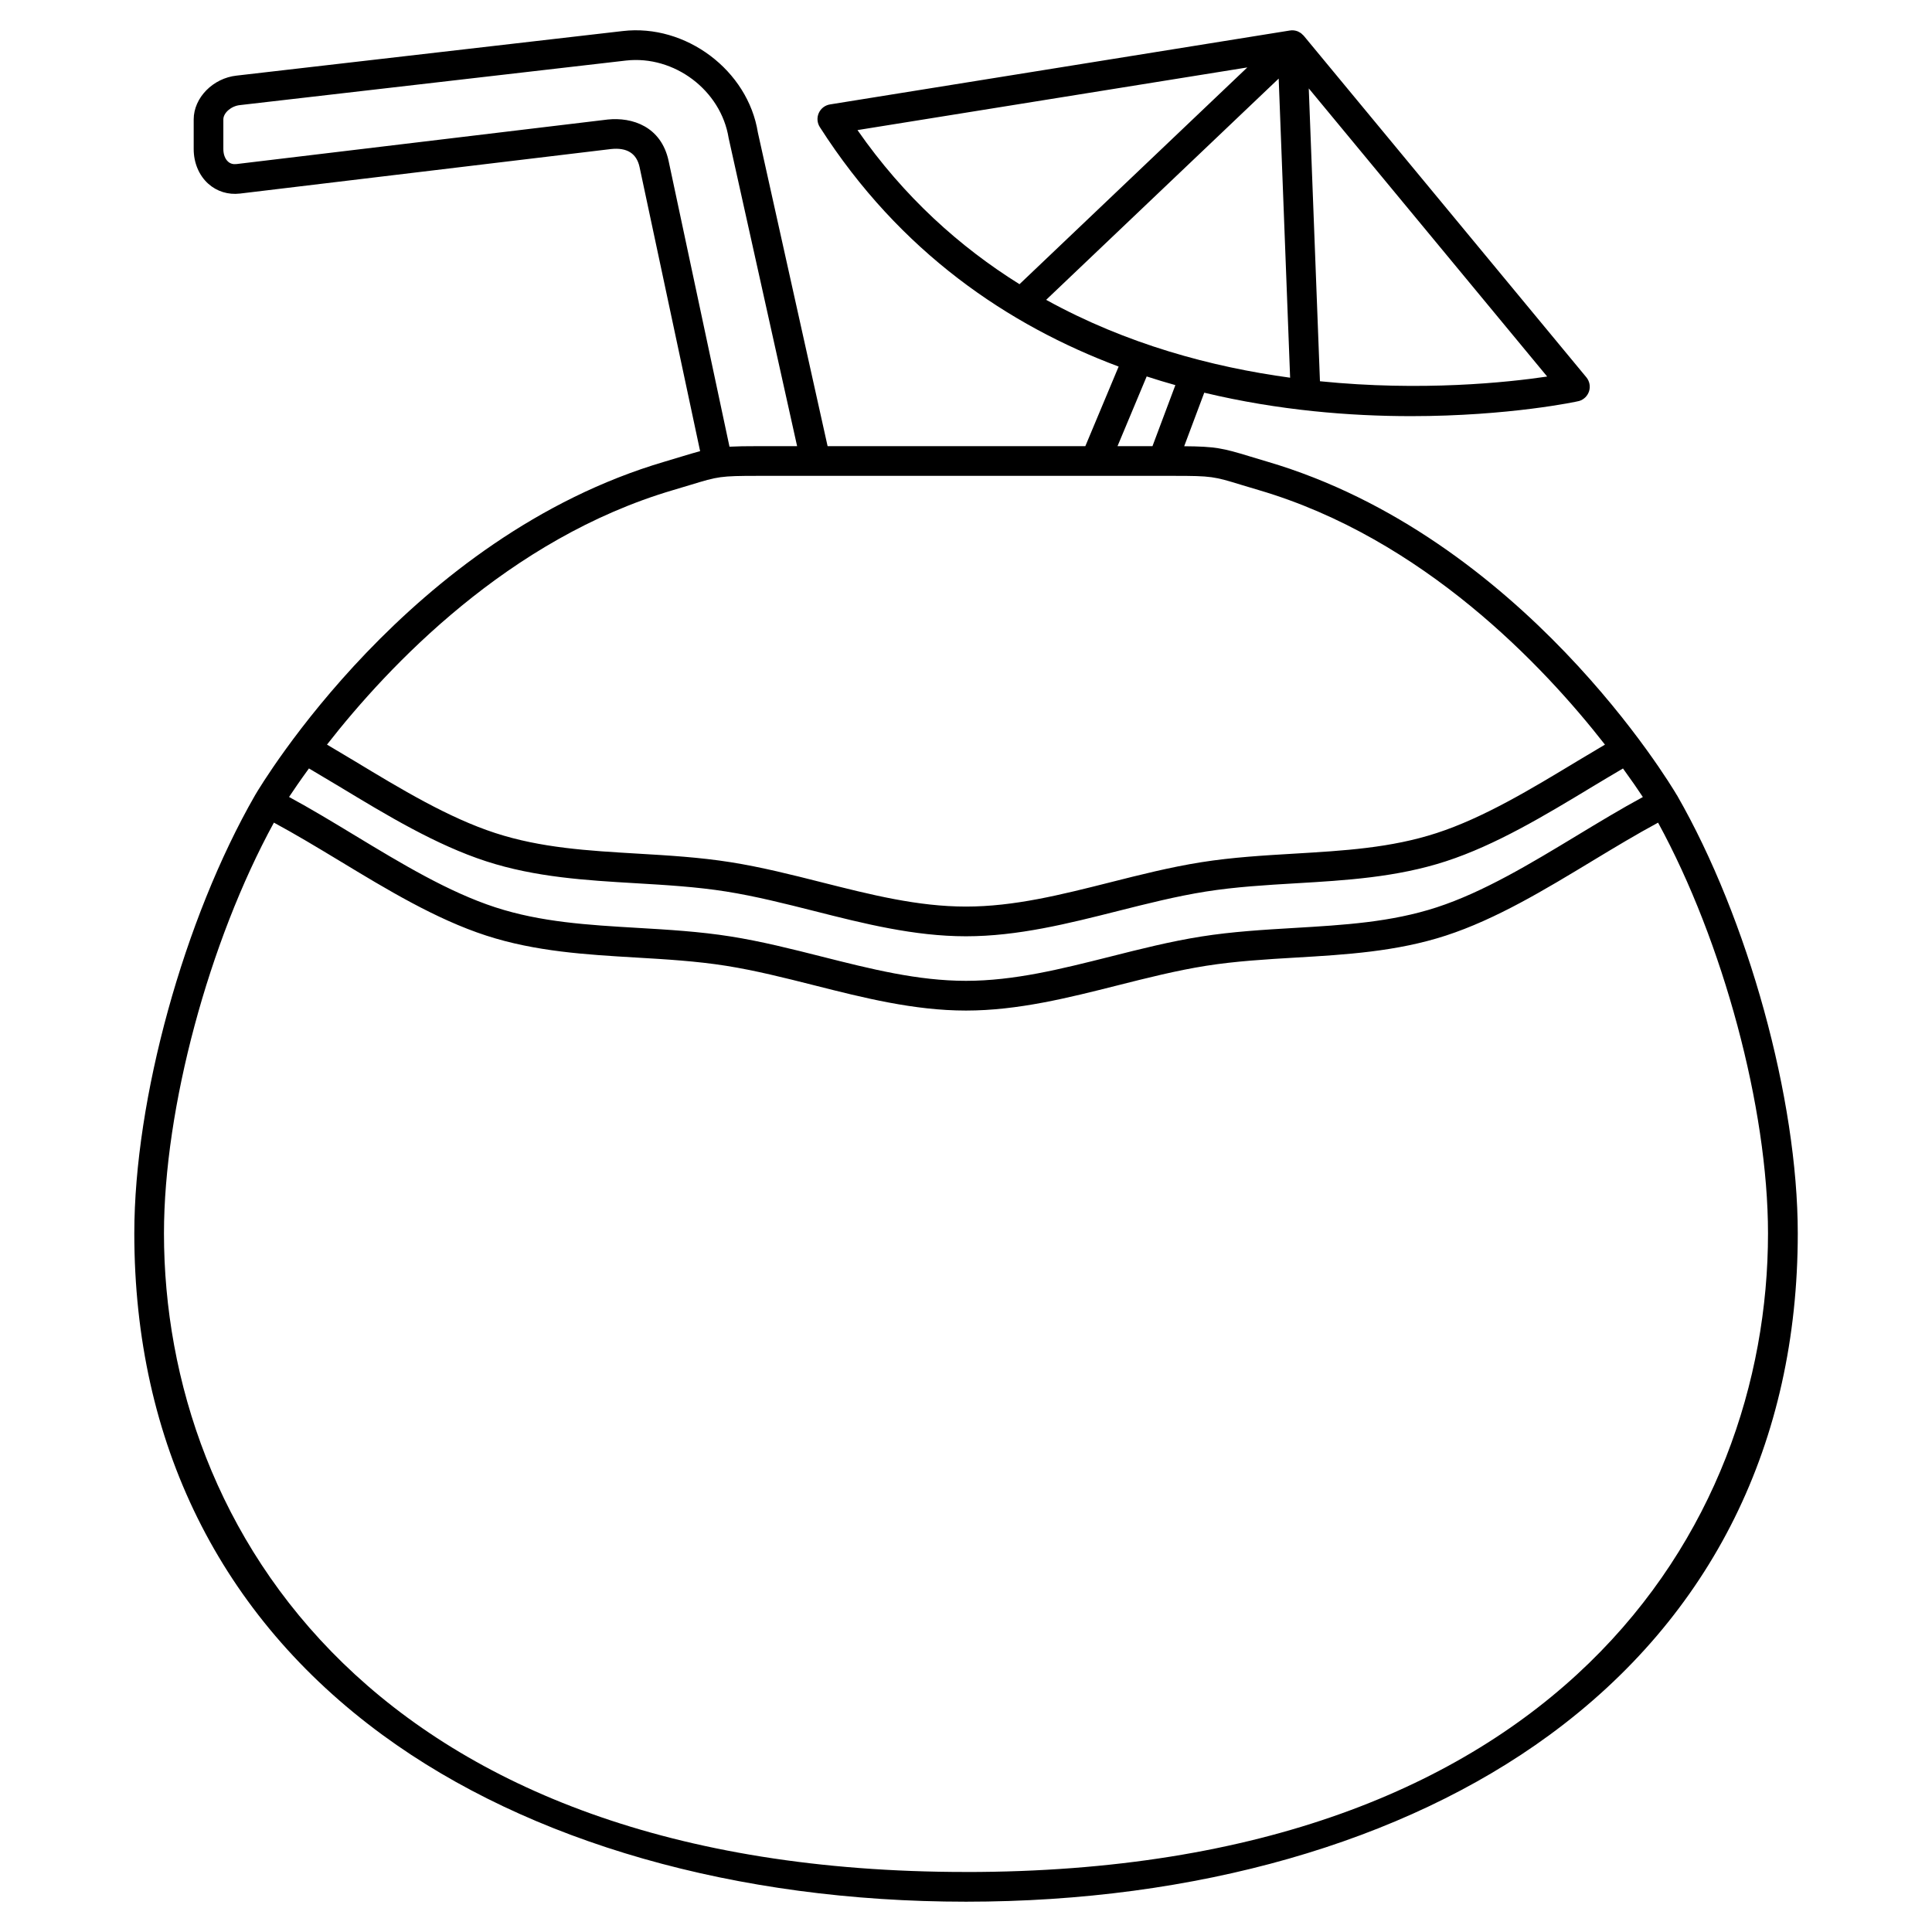
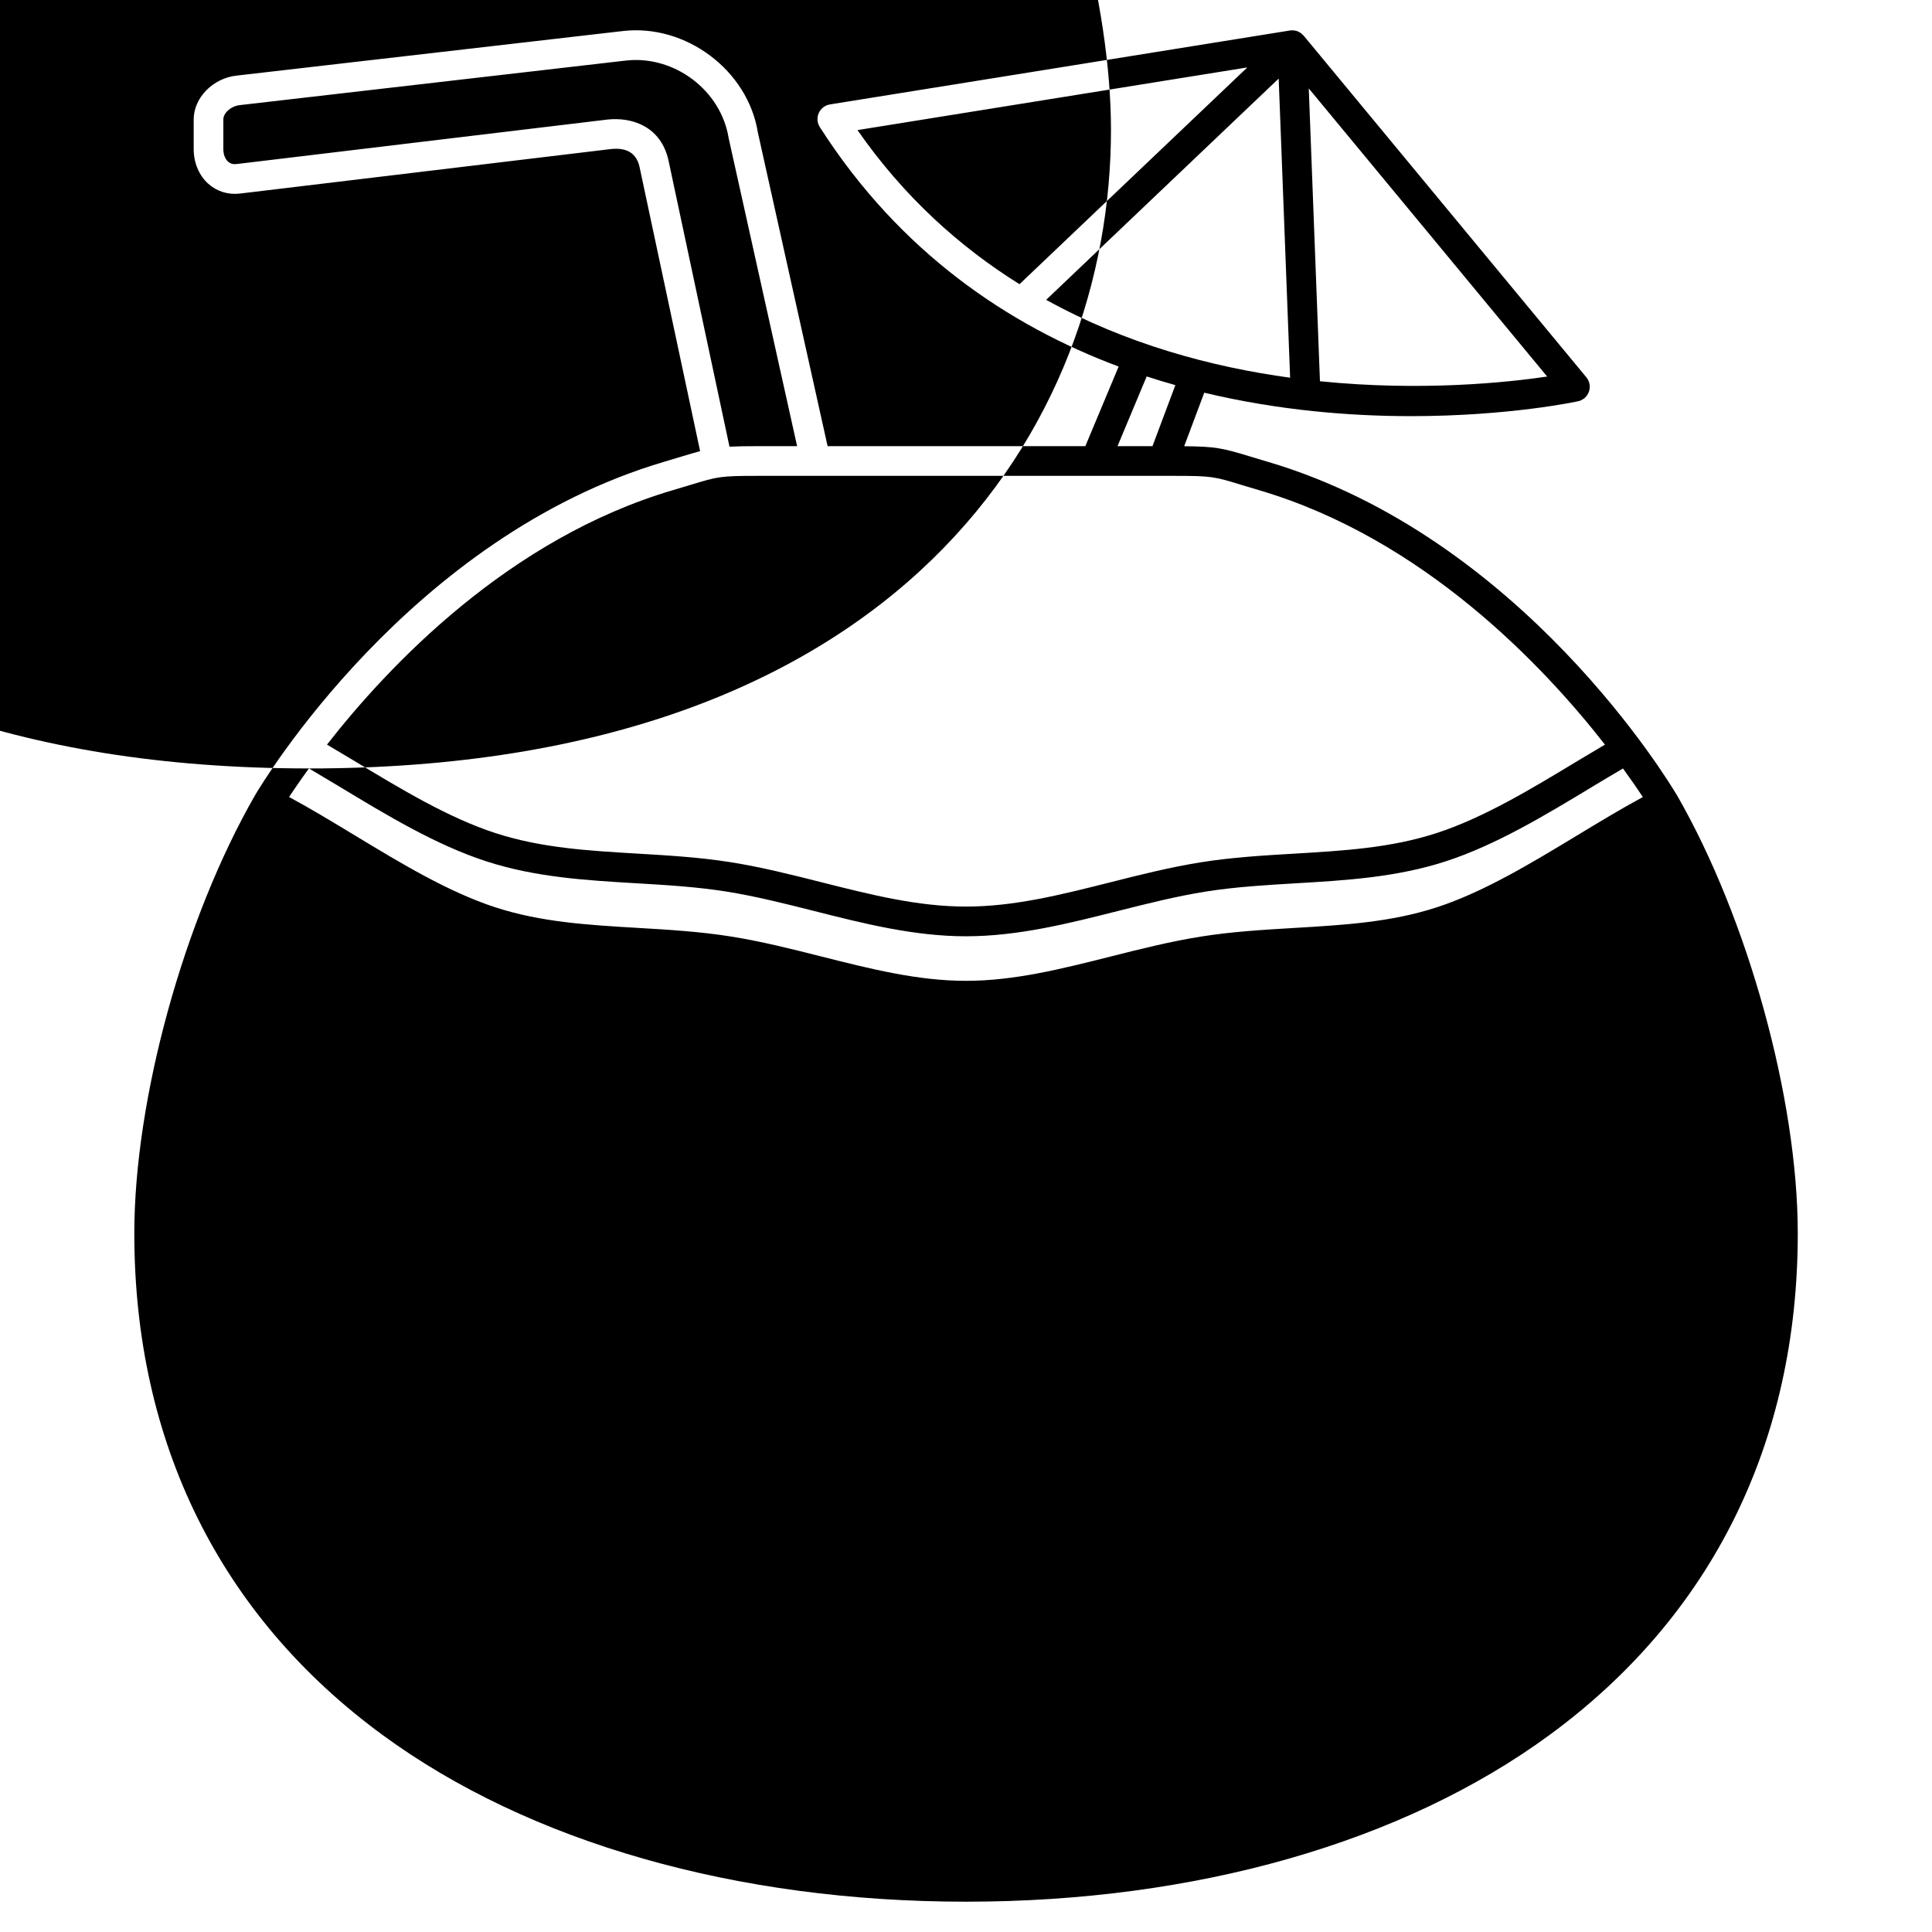
<svg xmlns="http://www.w3.org/2000/svg" fill="#000000" width="800px" height="800px" version="1.1" viewBox="144 144 512 512">
-   <path d="m588.4 354.74c-0.004-0.004-0.008-0.008-0.012-0.012-0.004-0.008-0.004-0.016-0.008-0.02-1.641-2.785-40.926-68.484-108.55-88.371-1.824-0.539-3.344-1-4.664-1.402-7.121-2.168-9.023-2.613-17.344-2.68l5.32-14.188c19.727 4.727 38.754 6.215 54.785 6.215 25.992 0 44.105-3.871 44.574-4.019 1.262-0.383 2.25-1.367 2.633-2.629 0.383-1.258 0.105-2.629-0.734-3.648l-74.906-90.527c-0.105-0.125-0.234-0.219-0.355-0.332-0.102-0.094-0.191-0.195-0.305-0.285-0.211-0.164-0.449-0.293-0.688-0.406-0.07-0.035-0.129-0.09-0.203-0.117-0.012-0.004-0.023-0.004-0.035-0.008-0.645-0.254-1.355-0.348-2.074-0.227l-121.88 19.59c-1.309 0.211-2.422 1.066-2.965 2.273-0.547 1.211-0.441 2.613 0.273 3.731 21.277 33.27 50.059 52.559 79.191 63.465l-8.828 21.094h-68.301l-18.477-83.102c-2.629-16.508-19.102-28.867-35.824-26.906l-102.3 11.805c-6.281 0.668-11.391 5.875-11.391 11.609v7.871c0 3.637 1.41 6.984 3.871 9.188 2.262 2.027 5.25 2.965 8.402 2.594l98.336-11.801c4.227-0.449 6.773 1.168 7.551 4.773l16.047 75.293c-1.352 0.359-2.844 0.801-4.707 1.367-1.32 0.406-2.844 0.867-4.664 1.402-67.629 19.887-106.91 85.586-108.55 88.371-0.004 0.008-0.004 0.016-0.008 0.02s-0.008 0.008-0.012 0.016c-18.84 32.789-32.004 80.535-32.004 116.11 0 55.445 22.762 101.43 65.832 132.97 38.867 28.473 93.766 44.152 154.59 44.152s115.72-15.676 154.58-44.148c43.07-31.547 65.832-77.527 65.832-132.97 0-35.574-13.164-83.32-32.012-116.11zm-167.16-131.28 61.625-58.637 3.031 79.273c-20.727-2.824-43.379-8.883-64.656-20.637zm72.562 21.574-2.965-77.605 63.18 76.359c-10.535 1.562-33.262 3.973-60.215 1.246zm-122.56-66.559 103.31-16.605-60.375 57.445c-15.785-9.852-30.578-23.082-42.934-40.84zm76.641 65.285c2.539 0.832 5.07 1.59 7.602 2.301l-6.066 16.176h-9.266zm-126.7-57.137c-1.969-9.109-9.629-11.621-16.125-10.949l-98.367 11.801c-0.918 0.109-1.656-0.105-2.246-0.637-0.797-0.711-1.254-1.926-1.254-3.32v-7.875c0-1.734 2.074-3.543 4.383-3.789l102.33-11.809c12.762-1.434 25.168 7.852 27.199 20.562l18.141 81.629h-10.359c-3.238 0-5.582 0.035-7.562 0.141zm1.195 87.258c1.852-0.543 3.394-1.016 4.731-1.418 7.156-2.176 7.742-2.356 17.777-2.356h110.21c10.035 0 10.621 0.176 17.773 2.359 1.34 0.406 2.883 0.879 4.731 1.418 43.578 12.82 75.441 46.59 91.73 67.449-2.449 1.453-4.894 2.898-7.359 4.387-12.199 7.371-24.805 15-37.242 19.047-12.105 3.945-24.551 4.676-37.727 5.457-8.074 0.477-16.422 0.969-24.648 2.273-8.152 1.289-16.266 3.34-24.109 5.324-13.102 3.305-25.48 6.43-38.25 6.43-12.773 0-25.152-3.125-38.254-6.434-7.84-1.984-15.957-4.031-24.109-5.324-8.227-1.309-16.574-1.797-24.648-2.273-13.18-0.777-25.621-1.512-37.727-5.457-12.438-4.047-25.043-11.676-37.242-19.047-2.469-1.492-4.914-2.934-7.359-4.387 16.285-20.855 48.148-54.629 91.727-67.449zm-96.504 73.762c2.684 1.586 5.363 3.176 8.07 4.809 12.57 7.606 25.578 15.465 38.875 19.793 13.066 4.254 26.609 5.055 39.699 5.824 7.883 0.465 16.035 0.945 23.879 2.188 7.797 1.234 15.734 3.242 23.41 5.18 12.996 3.297 26.43 6.688 40.184 6.688s27.188-3.394 40.18-6.676c7.676-1.938 15.613-3.945 23.41-5.18 7.844-1.238 15.996-1.723 23.879-2.188 13.09-0.77 26.633-1.57 39.699-5.824 13.301-4.332 26.305-12.195 38.875-19.793 2.703-1.637 5.387-3.223 8.074-4.809 2.234 3.074 4.027 5.684 5.266 7.566-5.832 3.16-11.727 6.727-17.461 10.199-12.184 7.371-24.773 14.996-37.191 19.039-12.105 3.945-24.551 4.676-37.727 5.457-8.074 0.477-16.422 0.969-24.648 2.273-8.152 1.289-16.266 3.34-24.109 5.324-13.098 3.293-25.477 6.418-38.246 6.418-12.773 0-25.152-3.125-38.254-6.434-7.84-1.984-15.957-4.031-24.109-5.324-8.227-1.309-16.574-1.797-24.648-2.273-13.18-0.777-25.621-1.512-37.727-5.457-12.418-4.043-25.008-11.668-37.191-19.039-5.731-3.473-11.621-7.039-17.461-10.199 1.246-1.879 3.035-4.488 5.273-7.562zm174.12 292.45c-156.88 0-212.54-91.172-212.54-169.25 0-33.164 11.895-77.293 29.133-108.84 5.691 3.07 11.41 6.512 17.414 10.141 12.559 7.606 25.543 15.469 38.828 19.789 13.066 4.254 26.609 5.055 39.699 5.824 7.883 0.465 16.035 0.945 23.879 2.188 7.797 1.234 15.734 3.242 23.41 5.18 12.992 3.293 26.426 6.684 40.18 6.684s27.188-3.394 40.18-6.676c7.676-1.938 15.613-3.945 23.41-5.18 7.844-1.238 15.996-1.723 23.879-2.188 13.09-0.77 26.633-1.57 39.699-5.824 13.285-4.324 26.27-12.191 38.828-19.789 6-3.629 11.719-7.07 17.414-10.141 17.238 31.547 29.133 75.676 29.133 108.84 0 78.074-55.668 169.25-212.54 169.25z" />
+   <path d="m588.4 354.74c-0.004-0.004-0.008-0.008-0.012-0.012-0.004-0.008-0.004-0.016-0.008-0.02-1.641-2.785-40.926-68.484-108.55-88.371-1.824-0.539-3.344-1-4.664-1.402-7.121-2.168-9.023-2.613-17.344-2.68l5.32-14.188c19.727 4.727 38.754 6.215 54.785 6.215 25.992 0 44.105-3.871 44.574-4.019 1.262-0.383 2.25-1.367 2.633-2.629 0.383-1.258 0.105-2.629-0.734-3.648l-74.906-90.527c-0.105-0.125-0.234-0.219-0.355-0.332-0.102-0.094-0.191-0.195-0.305-0.285-0.211-0.164-0.449-0.293-0.688-0.406-0.07-0.035-0.129-0.09-0.203-0.117-0.012-0.004-0.023-0.004-0.035-0.008-0.645-0.254-1.355-0.348-2.074-0.227l-121.88 19.59c-1.309 0.211-2.422 1.066-2.965 2.273-0.547 1.211-0.441 2.613 0.273 3.731 21.277 33.27 50.059 52.559 79.191 63.465l-8.828 21.094h-68.301l-18.477-83.102c-2.629-16.508-19.102-28.867-35.824-26.906l-102.3 11.805c-6.281 0.668-11.391 5.875-11.391 11.609v7.871c0 3.637 1.41 6.984 3.871 9.188 2.262 2.027 5.25 2.965 8.402 2.594l98.336-11.801c4.227-0.449 6.773 1.168 7.551 4.773l16.047 75.293c-1.352 0.359-2.844 0.801-4.707 1.367-1.32 0.406-2.844 0.867-4.664 1.402-67.629 19.887-106.91 85.586-108.55 88.371-0.004 0.008-0.004 0.016-0.008 0.02s-0.008 0.008-0.012 0.016c-18.84 32.789-32.004 80.535-32.004 116.11 0 55.445 22.762 101.43 65.832 132.97 38.867 28.473 93.766 44.152 154.59 44.152s115.72-15.676 154.58-44.148c43.07-31.547 65.832-77.527 65.832-132.97 0-35.574-13.164-83.32-32.012-116.11zm-167.16-131.28 61.625-58.637 3.031 79.273c-20.727-2.824-43.379-8.883-64.656-20.637zm72.562 21.574-2.965-77.605 63.18 76.359c-10.535 1.562-33.262 3.973-60.215 1.246zm-122.56-66.559 103.31-16.605-60.375 57.445c-15.785-9.852-30.578-23.082-42.934-40.84zm76.641 65.285c2.539 0.832 5.07 1.59 7.602 2.301l-6.066 16.176h-9.266zm-126.7-57.137c-1.969-9.109-9.629-11.621-16.125-10.949l-98.367 11.801c-0.918 0.109-1.656-0.105-2.246-0.637-0.797-0.711-1.254-1.926-1.254-3.32v-7.875c0-1.734 2.074-3.543 4.383-3.789l102.33-11.809c12.762-1.434 25.168 7.852 27.199 20.562l18.141 81.629h-10.359c-3.238 0-5.582 0.035-7.562 0.141zm1.195 87.258c1.852-0.543 3.394-1.016 4.731-1.418 7.156-2.176 7.742-2.356 17.777-2.356h110.21c10.035 0 10.621 0.176 17.773 2.359 1.34 0.406 2.883 0.879 4.731 1.418 43.578 12.82 75.441 46.59 91.73 67.449-2.449 1.453-4.894 2.898-7.359 4.387-12.199 7.371-24.805 15-37.242 19.047-12.105 3.945-24.551 4.676-37.727 5.457-8.074 0.477-16.422 0.969-24.648 2.273-8.152 1.289-16.266 3.34-24.109 5.324-13.102 3.305-25.48 6.43-38.25 6.43-12.773 0-25.152-3.125-38.254-6.434-7.84-1.984-15.957-4.031-24.109-5.324-8.227-1.309-16.574-1.797-24.648-2.273-13.18-0.777-25.621-1.512-37.727-5.457-12.438-4.047-25.043-11.676-37.242-19.047-2.469-1.492-4.914-2.934-7.359-4.387 16.285-20.855 48.148-54.629 91.727-67.449zm-96.504 73.762c2.684 1.586 5.363 3.176 8.07 4.809 12.57 7.606 25.578 15.465 38.875 19.793 13.066 4.254 26.609 5.055 39.699 5.824 7.883 0.465 16.035 0.945 23.879 2.188 7.797 1.234 15.734 3.242 23.41 5.18 12.996 3.297 26.43 6.688 40.184 6.688s27.188-3.394 40.18-6.676c7.676-1.938 15.613-3.945 23.41-5.18 7.844-1.238 15.996-1.723 23.879-2.188 13.09-0.77 26.633-1.57 39.699-5.824 13.301-4.332 26.305-12.195 38.875-19.793 2.703-1.637 5.387-3.223 8.074-4.809 2.234 3.074 4.027 5.684 5.266 7.566-5.832 3.16-11.727 6.727-17.461 10.199-12.184 7.371-24.773 14.996-37.191 19.039-12.105 3.945-24.551 4.676-37.727 5.457-8.074 0.477-16.422 0.969-24.648 2.273-8.152 1.289-16.266 3.34-24.109 5.324-13.098 3.293-25.477 6.418-38.246 6.418-12.773 0-25.152-3.125-38.254-6.434-7.84-1.984-15.957-4.031-24.109-5.324-8.227-1.309-16.574-1.797-24.648-2.273-13.18-0.777-25.621-1.512-37.727-5.457-12.418-4.043-25.008-11.668-37.191-19.039-5.731-3.473-11.621-7.039-17.461-10.199 1.246-1.879 3.035-4.488 5.273-7.562zc-156.88 0-212.54-91.172-212.54-169.25 0-33.164 11.895-77.293 29.133-108.84 5.691 3.07 11.41 6.512 17.414 10.141 12.559 7.606 25.543 15.469 38.828 19.789 13.066 4.254 26.609 5.055 39.699 5.824 7.883 0.465 16.035 0.945 23.879 2.188 7.797 1.234 15.734 3.242 23.41 5.18 12.992 3.293 26.426 6.684 40.18 6.684s27.188-3.394 40.18-6.676c7.676-1.938 15.613-3.945 23.41-5.18 7.844-1.238 15.996-1.723 23.879-2.188 13.09-0.77 26.633-1.57 39.699-5.824 13.285-4.324 26.27-12.191 38.828-19.789 6-3.629 11.719-7.07 17.414-10.141 17.238 31.547 29.133 75.676 29.133 108.84 0 78.074-55.668 169.25-212.54 169.25z" />
</svg>